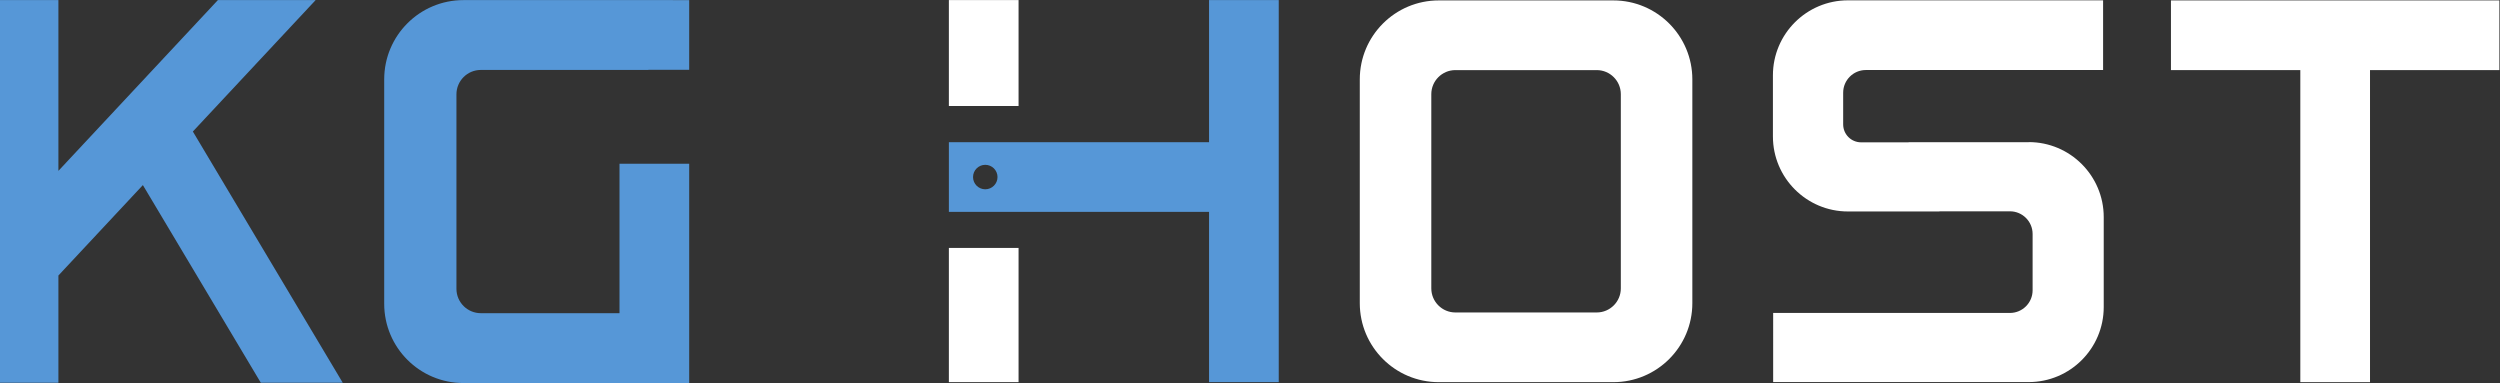
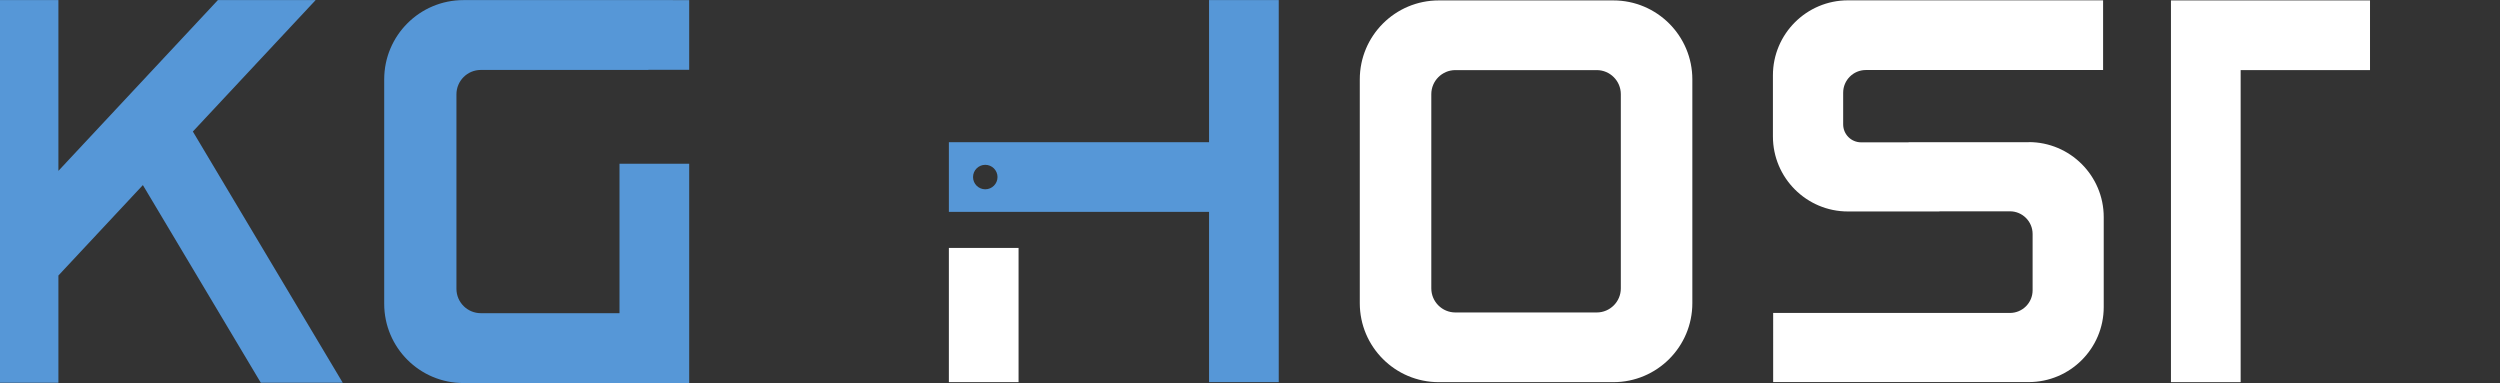
<svg xmlns="http://www.w3.org/2000/svg" xmlns:ns1="http://sodipodi.sourceforge.net/DTD/sodipodi-0.dtd" xmlns:ns2="http://www.inkscape.org/namespaces/inkscape" version="1.1" id="svg2" width="419.373" height="64.253" viewBox="0 0 419.373 64.253" ns1:docname="logotipo-kghost.eps">
  <rect x="0" y="0" width="419.373" height="64.253" fill="#333333" stroke="none" />
  <defs id="defs6" />
  <ns1:namedview id="namedview4" pagecolor="#ffffff" bordercolor="#000000" borderopacity="0.25" ns2:showpageshadow="2" ns2:pageopacity="0.0" ns2:pagecheckerboard="0" ns2:deskcolor="#d1d1d1" />
  <g id="g8" ns2:groupmode="layer" ns2:label="ink_ext_XXXXXX" transform="matrix(1.333,0,0,-1.333,0,64.253)">
    <g id="g10" transform="scale(0.1)">
      <path d="M 2039.7,119.102 V 363.5 c 0,16.699 -13.6,30.301 -30.3,30.301 h -177.9 c -16.7,0 -30.3,-13.602 -30.3,-30.301 V 119.102 c 0,-16.704 13.6,-30.301 30.3,-30.301 h 177.9 c 16.7,0 30.3,13.597 30.3,30.301 z M 2030.3,1.102 h -219.7 c -54.9,0 -99.4,44.5 -99.4,99.398 v 281.602 c 0,54.898 44.5,99.398 99.4,99.398 h 219.7 c 54.9,0 99.4,-44.5 99.4,-99.398 V 100.5 c 0,-54.898 -44.5,-99.398 -99.4,-99.398" style="fill:#ffffff;fill-opacity:1;fill-rule:nonzero;stroke:none" id="path12" />
      <path d="m 2553.1,303.102 h -151.2 v -0.204 h -59.8 c -12.5,0 -22.6,10.102 -22.6,22.602 v 39.898 c 0,15.704 12.8,28.5 28.5,28.5 h 298.6 v 87.704 h -321.1 c -52.1,0 -94.4,-42.301 -94.4,-94.403 v -76.898 c 0,-52.102 42.3,-94.403 94.4,-94.403 h 115.1 v 0.204 h 88.8 c 15.7,0 28.5,-12.801 28.5,-28.5 v -70.903 c 0,-15.699 -12.8,-28.5 -28.5,-28.5 h -298 V 1.199 H 2553 c 52.1,0 94.4,42.301 94.4,94.402 V 208.801 c 0,52.097 -42.3,94.398 -94.4,94.398 l 0.1,-0.097" style="fill:#ffffff;fill-opacity:1;fill-rule:nonzero;stroke:none" id="path14" />
-       <path d="M 3145.3,481.5 H 2732 v -87.699 h 162.8 V 1.102 h 87.7 V 393.801 h 162.8 V 481.5" style="fill:#ffffff;fill-opacity:1;fill-rule:nonzero;stroke:none" id="path16" />
-       <path d="m 1194.1,481.898 h 87.7 V 348.602 h -87.7 v 133.296" style="fill:#ffffff;fill-opacity:1;fill-rule:nonzero;stroke:none" id="path18" />
+       <path d="M 3145.3,481.5 H 2732 v -87.699 V 1.102 h 87.7 V 393.801 h 162.8 V 481.5" style="fill:#ffffff;fill-opacity:1;fill-rule:nonzero;stroke:none" id="path16" />
      <path d="m 1194.1,170 h 87.7 V 1.102 h -87.7 V 170" style="fill:#ffffff;fill-opacity:1;fill-rule:nonzero;stroke:none" id="path20" />
      <path d="m 1239.9,274.602 c -8.5,0 -15.4,-6.903 -15.4,-15.403 0,-8.5 6.9,-15.398 15.4,-15.398 8.5,0 15.4,6.898 15.4,15.398 0,8.5 -6.9,15.403 -15.4,15.403 z m 369.3,207.296 V 1.102 h -87.7 V 215.398 h -327.4 v 87.704 h 327.4 v 178.796 h 87.7" style="fill:#5697d7;fill-opacity:1;fill-rule:nonzero;stroke:none" id="path22" />
      <path d="m 605.102,394 h 210.796 v 0.199 h 51.403 v 87.699 H 815.898 583.199 c -55.097,0 -99.699,-44.699 -99.699,-99.699 V 99.699 C 483.5,44.602 528.199,0 583.199,0 h 232.699 51.403 V 276 H 779.602 V 87.898 h -174.5 c -16.903,0 -30.704,13.704 -30.704,30.704 v 244.699 c 0,16.898 13.704,30.699 30.704,30.699" style="fill:#5697d7;fill-opacity:1;fill-rule:nonzero;stroke:none" id="path24" />
      <path d="M 328.199,0.398 H 431.301 L 242.699,316.5 l 154.5,165.398 h -123 L 73.5,267 V 481.898 H 0 V 0.398 H 73.5 V 135.301 L 179.801,249.102 328.199,0.398" style="fill:#5697d7;fill-opacity:1;fill-rule:nonzero;stroke:none" id="path26" />
    </g>
  </g>
</svg>